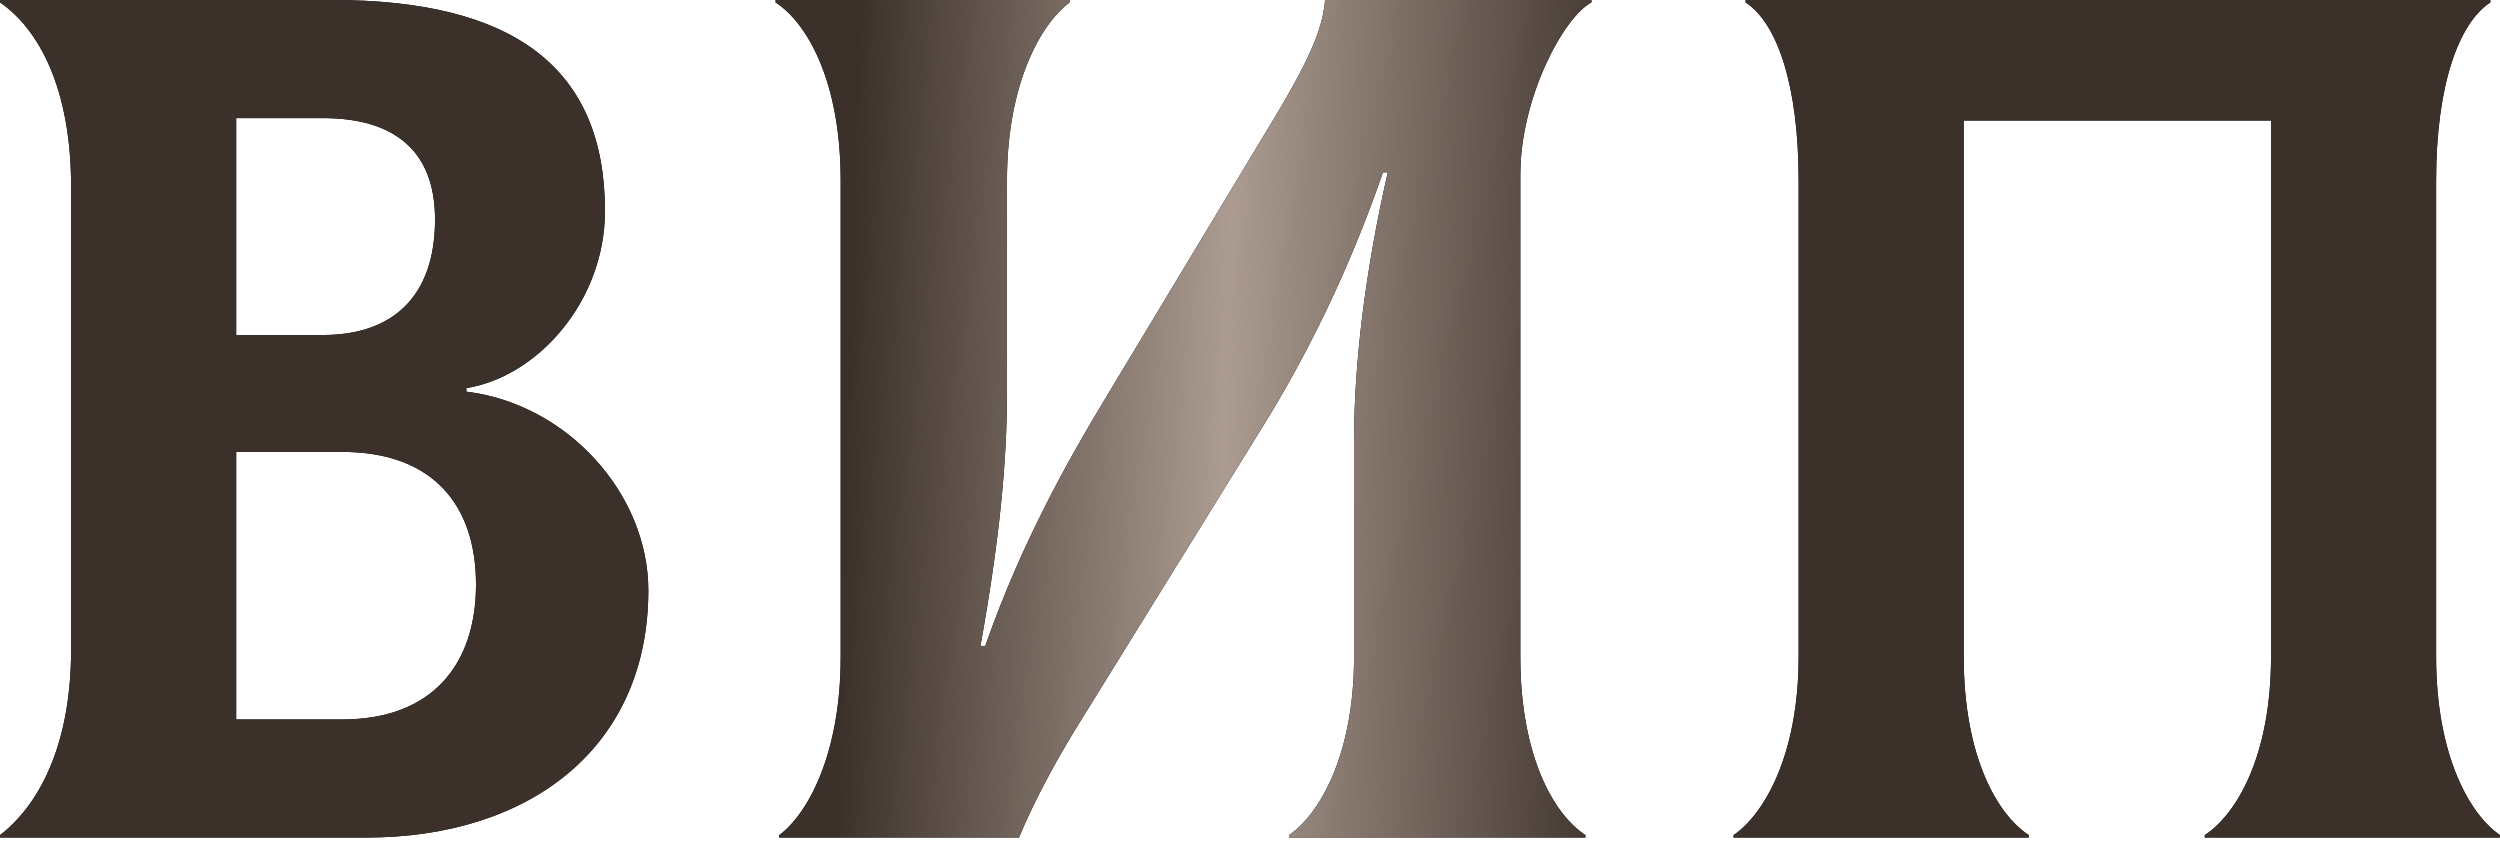
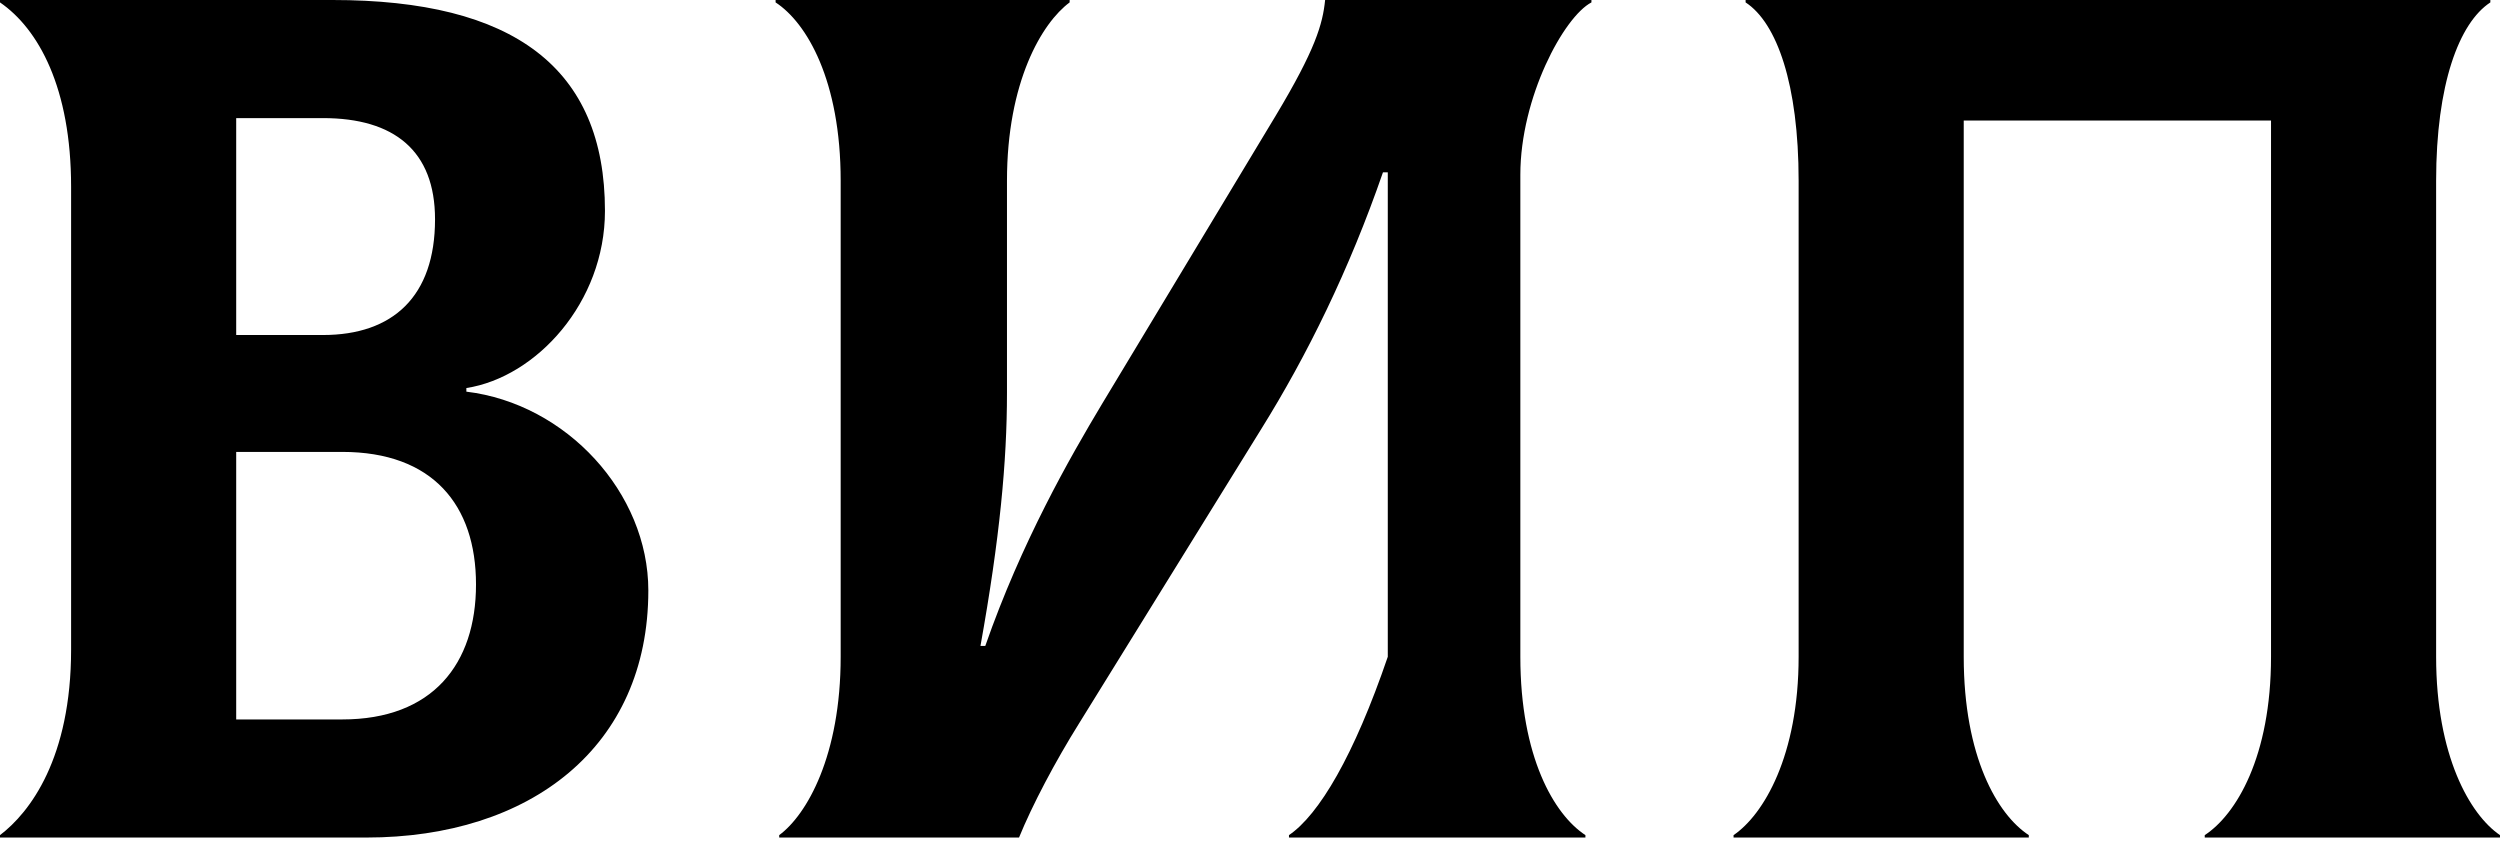
<svg xmlns="http://www.w3.org/2000/svg" width="291" height="98" viewBox="0 0 291 98" fill="none">
-   <path d="M54.285 45.589V45.168C62.421 43.905 70.417 35.208 70.417 24.548C70.417 7.855 59.756 -0 38.715 -0H-0V0.28C4.488 3.366 8.276 10.24 8.276 21.742V75.607C8.276 88.231 3.506 94.544 -0 97.209V97.49H42.642C61.72 97.49 75.466 86.969 75.466 68.734C75.466 57.371 65.928 46.991 54.285 45.589ZM37.593 13.747C45.869 13.747 50.638 17.534 50.638 25.529C50.638 34.507 45.728 38.996 37.593 38.996H27.493V13.747H37.593ZM39.837 83.743H27.493V52.602H39.837C50.358 52.602 55.407 58.774 55.407 68.032C55.407 77.29 50.358 83.743 39.837 83.743ZM90.7 97.49H118.615C120.158 93.702 122.823 88.652 125.628 84.164L146.81 49.937C152.14 41.38 157.049 31.421 160.977 20.059H161.538C158.873 31.701 157.611 42.502 157.611 51.2V76.449C157.611 87.951 153.543 94.824 150.036 97.209V97.49H184.543V97.209C180.896 94.824 176.968 88.091 176.968 76.449V20.339C176.968 11.362 182.018 1.964 185.244 0.28V-0H154.244C153.963 2.805 153.122 5.751 148.493 13.466L128.293 46.991C124.506 53.304 118.895 63.123 114.687 75.186H114.126C116.37 62.702 117.212 53.724 117.212 45.729V21.041C117.212 9.538 121.28 2.665 124.506 0.28V-0H90.279V0.28C93.927 2.665 97.854 9.398 97.854 21.041V76.449C97.854 87.951 93.927 94.824 90.7 97.209V97.49ZM201.786 97.49H236.152V97.209C232.505 94.824 228.578 88.091 228.578 76.449V14.027H264.347V76.449C264.347 88.091 260.279 94.824 256.632 97.209V97.49H290.999V97.209C287.492 94.824 283.565 87.951 283.565 76.449V21.041C283.565 9.819 286.23 2.665 289.877 0.28V-0H203.188V0.28C206.835 2.665 209.36 9.819 209.36 21.041V76.449C209.36 87.951 205.292 94.824 201.786 97.209V97.49Z" fill="black" />
-   <path d="M54.285 45.589V45.168C62.421 43.905 70.417 35.208 70.417 24.548C70.417 7.855 59.756 -0 38.715 -0H-0V0.28C4.488 3.366 8.276 10.24 8.276 21.742V75.607C8.276 88.231 3.506 94.544 -0 97.209V97.49H42.642C61.72 97.49 75.466 86.969 75.466 68.734C75.466 57.371 65.928 46.991 54.285 45.589ZM37.593 13.747C45.869 13.747 50.638 17.534 50.638 25.529C50.638 34.507 45.728 38.996 37.593 38.996H27.493V13.747H37.593ZM39.837 83.743H27.493V52.602H39.837C50.358 52.602 55.407 58.774 55.407 68.032C55.407 77.29 50.358 83.743 39.837 83.743ZM90.7 97.49H118.615C120.158 93.702 122.823 88.652 125.628 84.164L146.81 49.937C152.14 41.38 157.049 31.421 160.977 20.059H161.538C158.873 31.701 157.611 42.502 157.611 51.2V76.449C157.611 87.951 153.543 94.824 150.036 97.209V97.49H184.543V97.209C180.896 94.824 176.968 88.091 176.968 76.449V20.339C176.968 11.362 182.018 1.964 185.244 0.28V-0H154.244C153.963 2.805 153.122 5.751 148.493 13.466L128.293 46.991C124.506 53.304 118.895 63.123 114.687 75.186H114.126C116.37 62.702 117.212 53.724 117.212 45.729V21.041C117.212 9.538 121.28 2.665 124.506 0.28V-0H90.279V0.28C93.927 2.665 97.854 9.398 97.854 21.041V76.449C97.854 87.951 93.927 94.824 90.7 97.209V97.49ZM201.786 97.49H236.152V97.209C232.505 94.824 228.578 88.091 228.578 76.449V14.027H264.347V76.449C264.347 88.091 260.279 94.824 256.632 97.209V97.49H290.999V97.209C287.492 94.824 283.565 87.951 283.565 76.449V21.041C283.565 9.819 286.23 2.665 289.877 0.28V-0H203.188V0.28C206.835 2.665 209.36 9.819 209.36 21.041V76.449C209.36 87.951 205.292 94.824 201.786 97.209V97.49Z" fill="url(#paint0_linear_32_198)" />
+   <path d="M54.285 45.589V45.168C62.421 43.905 70.417 35.208 70.417 24.548C70.417 7.855 59.756 -0 38.715 -0H-0V0.28C4.488 3.366 8.276 10.24 8.276 21.742V75.607C8.276 88.231 3.506 94.544 -0 97.209V97.49H42.642C61.72 97.49 75.466 86.969 75.466 68.734C75.466 57.371 65.928 46.991 54.285 45.589ZM37.593 13.747C45.869 13.747 50.638 17.534 50.638 25.529C50.638 34.507 45.728 38.996 37.593 38.996H27.493V13.747H37.593ZM39.837 83.743H27.493V52.602H39.837C50.358 52.602 55.407 58.774 55.407 68.032C55.407 77.29 50.358 83.743 39.837 83.743ZM90.7 97.49H118.615C120.158 93.702 122.823 88.652 125.628 84.164L146.81 49.937C152.14 41.38 157.049 31.421 160.977 20.059H161.538V76.449C157.611 87.951 153.543 94.824 150.036 97.209V97.49H184.543V97.209C180.896 94.824 176.968 88.091 176.968 76.449V20.339C176.968 11.362 182.018 1.964 185.244 0.28V-0H154.244C153.963 2.805 153.122 5.751 148.493 13.466L128.293 46.991C124.506 53.304 118.895 63.123 114.687 75.186H114.126C116.37 62.702 117.212 53.724 117.212 45.729V21.041C117.212 9.538 121.28 2.665 124.506 0.28V-0H90.279V0.28C93.927 2.665 97.854 9.398 97.854 21.041V76.449C97.854 87.951 93.927 94.824 90.7 97.209V97.49ZM201.786 97.49H236.152V97.209C232.505 94.824 228.578 88.091 228.578 76.449V14.027H264.347V76.449C264.347 88.091 260.279 94.824 256.632 97.209V97.49H290.999V97.209C287.492 94.824 283.565 87.951 283.565 76.449V21.041C283.565 9.819 286.23 2.665 289.877 0.28V-0H203.188V0.28C206.835 2.665 209.36 9.819 209.36 21.041V76.449C209.36 87.951 205.292 94.824 201.786 97.209V97.49Z" fill="black" />
  <defs>
    <linearGradient id="paint0_linear_32_198" x1="-8.667" y1="6.132" x2="302.039" y2="14.407" gradientUnits="userSpaceOnUse">
      <stop stop-color="#3C312A" />
      <stop offset="0.349" stop-color="#3C312A" />
      <stop offset="0.49" stop-color="#AB9B90" />
      <stop offset="0.641" stop-color="#3C312A" />
      <stop offset="1" stop-color="#3C312A" />
    </linearGradient>
  </defs>
</svg>